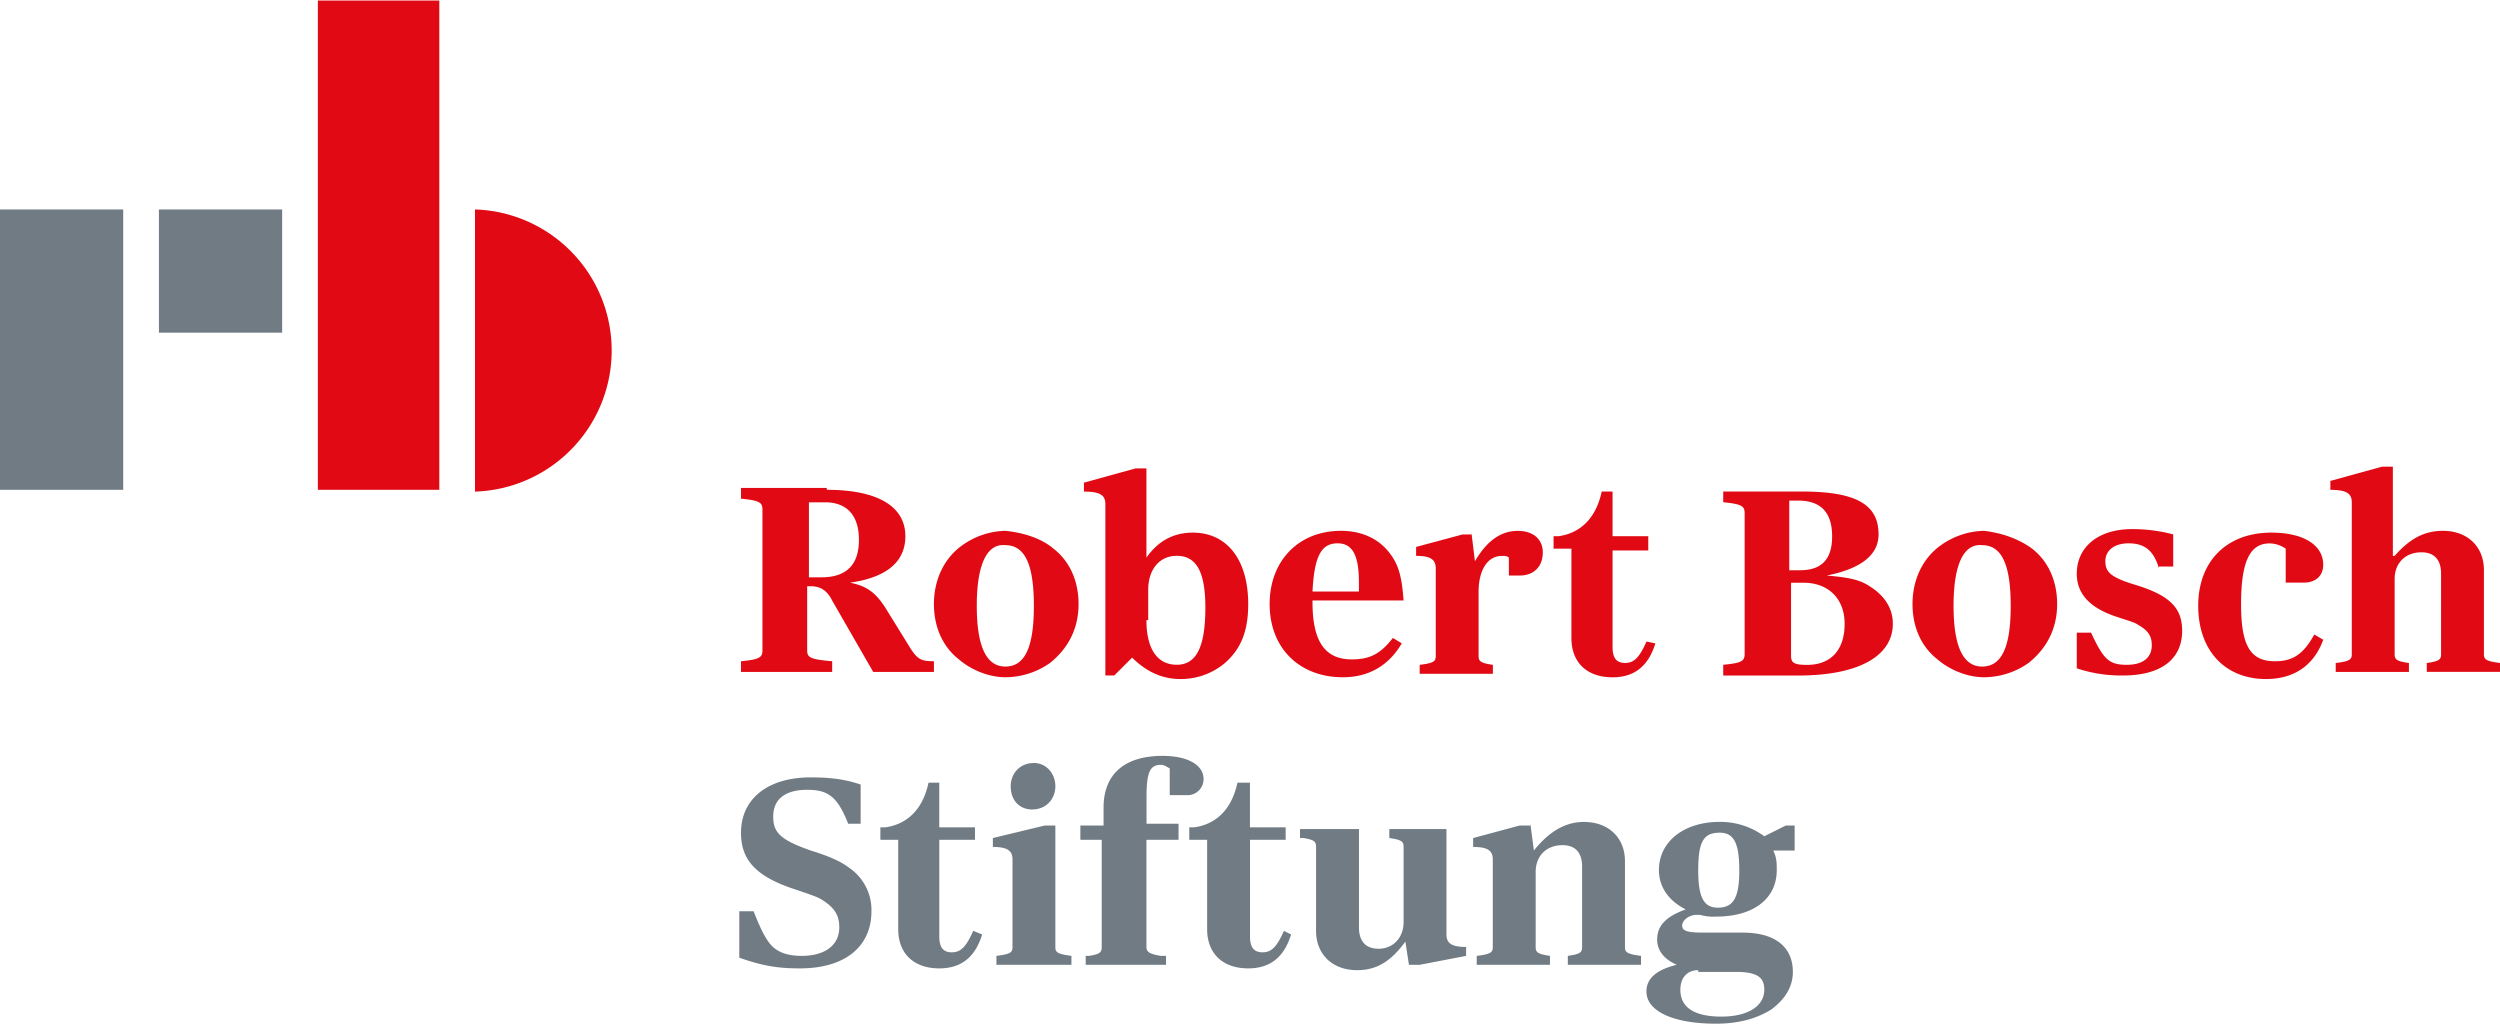
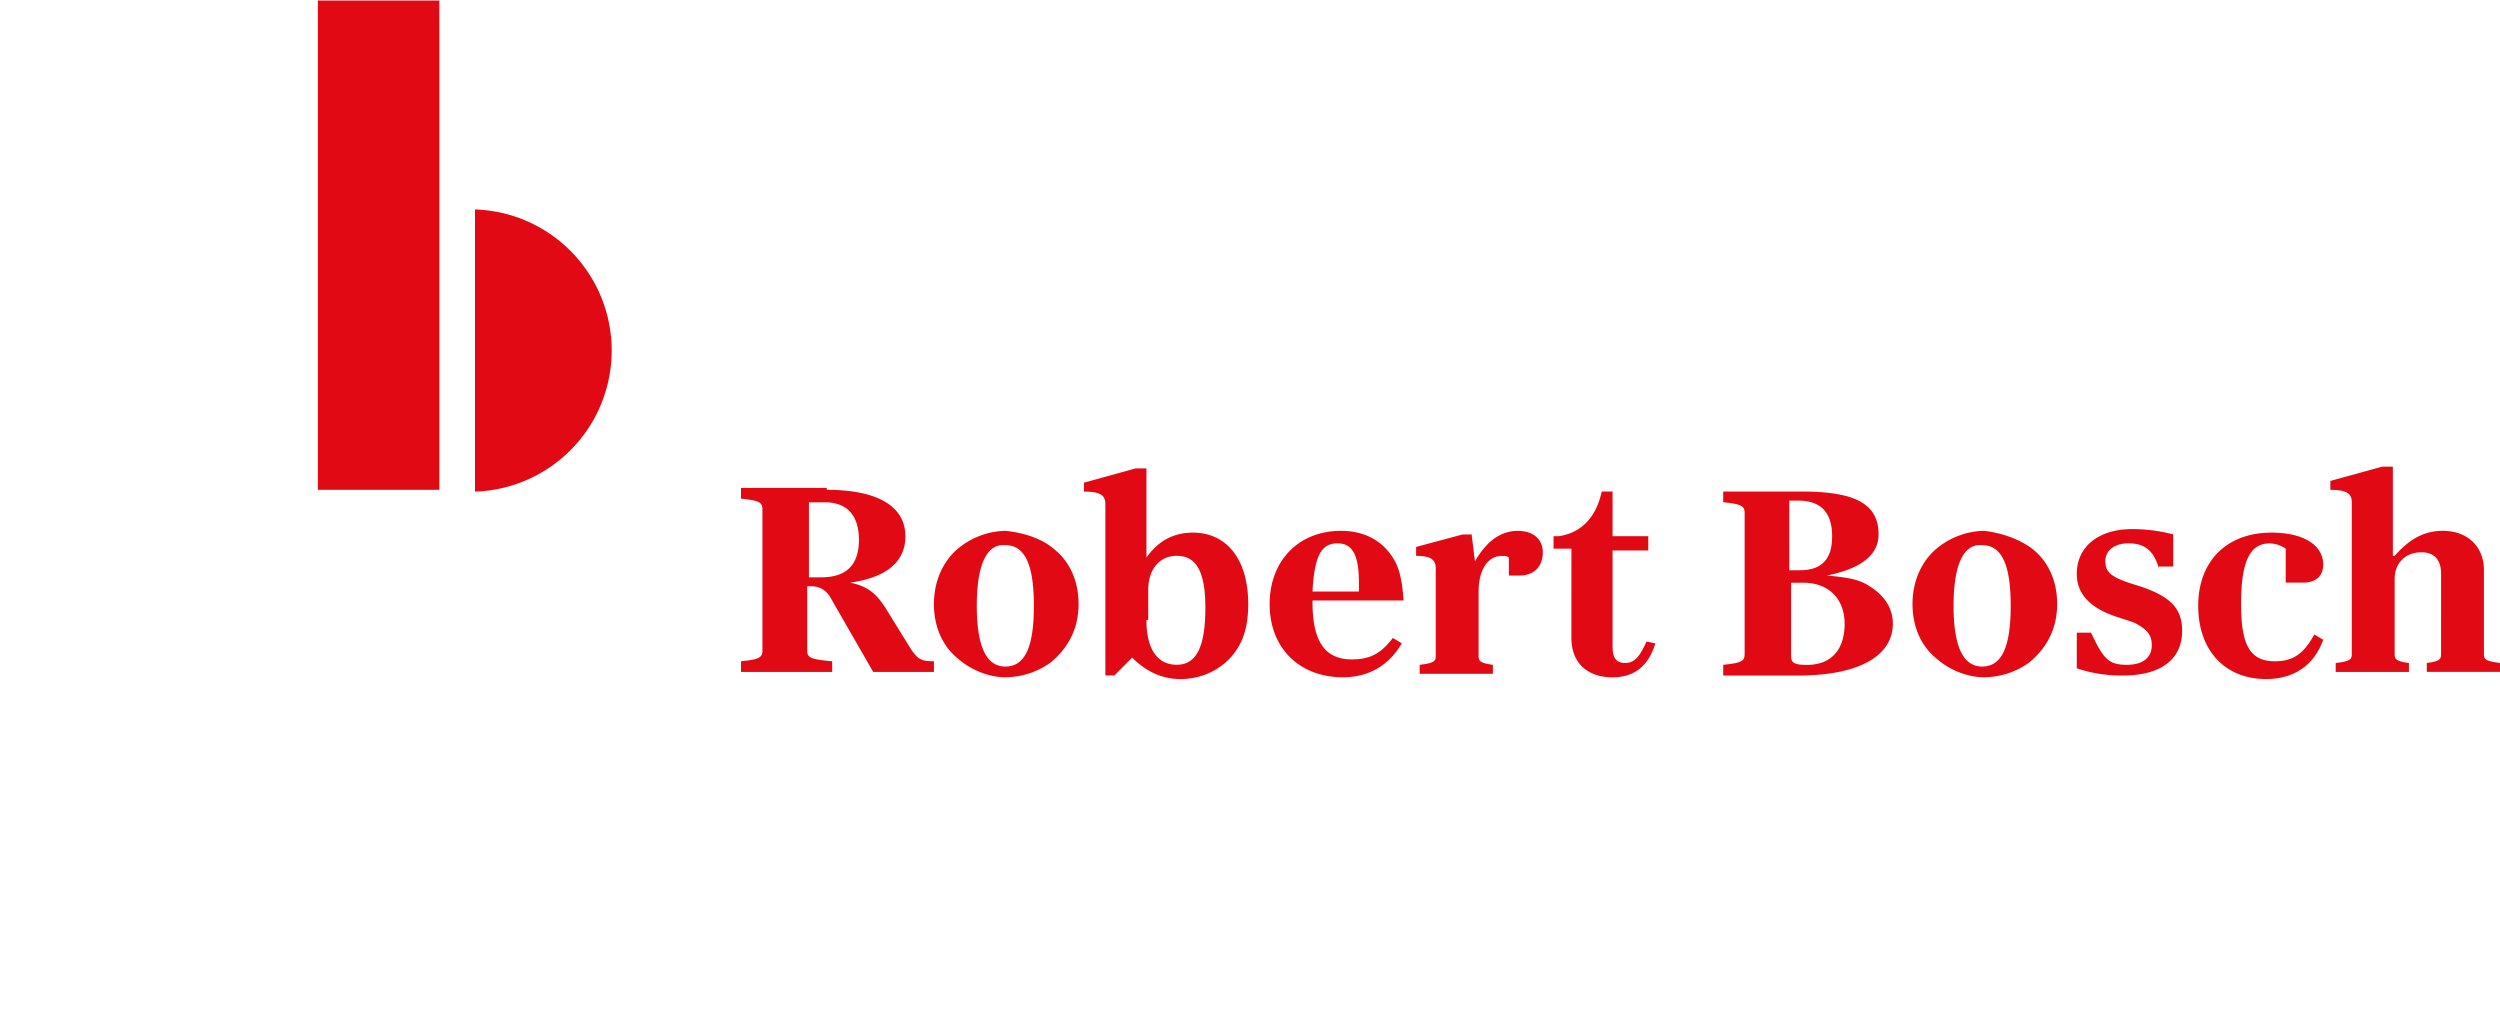
<svg xmlns="http://www.w3.org/2000/svg" id="Layer_1" data-name="Layer 1" viewBox="0 0 1417 583">
  <defs>
    <style>.cls-1{fill:#707b84;}.cls-2{fill:#e10a14;}</style>
  </defs>
-   <path class="cls-1" d="M159.92,188.56H90.08V118.72h69.84ZM0,277.62H69.84V118.72H0Z" />
  <path class="cls-2" d="M180.16,277.62H249V.3H180.16Zm89.07-158.9V278.64a80,80,0,0,0,0-159.92Zm199.39,158.9c28.34,0,44.54,9.11,44.54,26.32,0,14.17-10.12,23.28-31.38,26.32,10.12,2,15.18,6.07,21.26,16.19l13.15,21.26c4,6.07,6.08,7.08,13.16,7.08v6.07H494.94l-23.28-40.48c-3-6.08-7.09-8.1-12.15-8.1h-2v36.44c0,4,2,5.06,14.17,6.07v6.07H420v-6.07c10.12-1,12.15-2,12.15-6.07v-80c0-4.05-2-5.06-12.15-6.07v-6.08h48.58Zm-11.13,49.6h8.1q21.26,0,21.25-21.26c0-14.17-7.08-21.25-19.23-21.25H458.5v42.51ZM597.16,311c9.11,7.08,14.17,18.21,14.17,31.37,0,14.17-6.07,25.31-16.19,33.4a44.27,44.27,0,0,1-25.3,8.1c-9.11,0-19.23-4-26.32-10.12-9.11-7.09-14.17-18.22-14.17-31.38,0-14.17,6.07-26.31,16.2-33.4a43.61,43.61,0,0,1,24.29-8.1C580,301.92,590.08,305,597.16,311Zm-43.52,32.38c0,22.27,5.06,34.42,16.2,34.42S586,366.69,586,343.41,581,309,569.84,309C559.72,308,553.64,319.12,553.64,343.41Zm96.16-27.32c7.08-10.13,16.19-14.17,26.31-14.17,19.23,0,31.38,15.18,31.38,40.48,0,15.18-4,25.31-13.16,33.4a38.81,38.81,0,0,1-25.3,9.11q-15.19,0-27.33-12.14l-10.12,10.12h-5.06V285.72c0-5.06-3-7.08-12.15-7.08v-5.06l29.35-8.1h6.08Zm0,35.42c0,16.2,6.07,25.3,17.2,25.3s16.2-10.12,16.2-32.38c0-20.25-5.06-29.36-16.2-29.36-10.12,0-16.19,8.1-16.19,19.23v17.21Zm144.73,13.16c-7.08,12.14-18.22,19.23-33.4,19.23-24.29,0-41.5-16.19-41.5-41.5,0-24.29,16.2-41.5,40.49-41.5,11.13,0,20.24,4.05,26.32,11.14s8.09,14.17,9.1,28.34H743.93v1c0,22.27,7.08,32.39,22.26,32.39,10.12,0,16.2-3,23.28-12.15Zm-24.29-34.41c0-16.2-4-22.27-12.14-22.27-9.11,0-13.16,7.08-14.17,27.33h26.31ZM834,301.92l2,16.19c7.09-12.15,15.18-17.21,24.29-17.21s14.17,5.06,14.17,12.15c0,8.1-5.06,13.16-13.16,13.16h-6.07V316.09c-1-1-2-1-4-1-8.09,0-13.16,8.1-13.16,20.25v36.43c0,3,1,4.05,8.1,5.06v5.07h-41.5v-5.07c8.1-1,9.11-2,9.11-5.06V322.16c0-5.06-3-7.09-11.13-7.09V310L829,302.93H834Zm104.25,62.75c-4,13.16-12.15,19.23-24.29,19.23-14.17,0-23.28-8.1-23.28-22.27V311H880.56v-7.09h3c13.16-2,21.26-11.13,24.29-25.3H914v25.3h20.24V312H914v54.65c0,6.08,2,9.11,7.08,9.11s8.1-3,12.15-12.14Zm97.16-38.46c11.14,1,18.22,2,24.29,6.07,8.1,5.06,13.16,12.15,13.16,21.26,0,18.21-19.23,29.35-53.64,29.35H976.72v-6.08c10.12-1,12.14-2,12.14-6.07v-80c0-4-2-5.06-12.14-6.07v-6.07h44.53c30.37,0,43.52,7.08,43.52,24.29C1064.77,314.06,1055.67,322.16,1035.42,326.21Zm-15.18-3c12.15,0,18.22-6.07,18.22-19.23s-6.07-20.24-19.23-20.24h-5.06v39.47Zm-5.06,48.58c0,4.05,2,5.06,9.11,5.06,13.16,0,21.25-8.09,21.25-23.27,0-14.17-9.11-23.28-23.28-23.28h-7.08ZM1151.82,311c9.11,7.08,14.17,18.21,14.17,31.37,0,14.17-6.07,25.31-16.2,33.4a44.27,44.27,0,0,1-25.3,8.1c-9.11,0-19.23-4-26.31-10.12-9.11-7.09-14.17-18.22-14.17-31.38,0-14.17,6.07-26.31,16.19-33.4a43.61,43.61,0,0,1,24.29-8.1C1133.6,301.92,1143.72,305,1151.82,311Zm-44.54,32.38c0,22.27,5.07,34.42,16.2,34.42s16.19-11.14,16.19-34.42S1134.61,309,1123.48,309C1113.36,308,1107.28,319.12,1107.28,343.41Zm116.4-21.25c-3-10.12-8.1-14.17-17.21-14.17-8.09,0-13.15,4.05-13.15,10.12s3,9.11,16.19,13.16c20.24,6.07,27.33,13.16,27.33,26.31,0,16.2-12.15,25.31-33.4,25.31a79.22,79.22,0,0,1-26.32-4.05V358.6h8.1c7.08,15.18,10.12,18.21,20.24,18.21,9.11,0,14.17-4,14.17-11.13,0-5.06-2-8.1-7.08-11.13-3-2-4-2-13.16-5.06-15.18-5.06-22.27-13.16-22.27-24.29,0-15.19,12.15-25.31,31.38-25.31a91.65,91.65,0,0,1,23.28,3v18.22h-8.1Zm93.12,40.48c-5.06,14.17-16.2,22.27-32.39,22.27-23.28,0-38.46-16.19-38.46-41.5s16.19-41.49,41.5-41.49c18.21,0,29.35,7.08,29.35,18.21,0,6.08-4,10.13-11.14,10.13h-10.12V311a16.26,16.26,0,0,0-9.11-3c-11.13,0-16.19,10.12-16.19,34.41,0,23.28,5.06,32.39,19.23,32.39,10.12,0,16.19-4.05,22.27-15.18Zm40.48-47.57c8.1-9.11,16.2-14.17,27.33-14.17,14.17,0,23.28,9.11,23.28,22.27v47.57c0,3,1,4.05,9.11,5.06v5.06h-41.5V375.8c7.09-1,8.1-2,8.1-5.06V325.2c0-8.1-4-12.15-11.13-12.15-9.11,0-15.19,6.07-15.19,15.18v42.51c0,3,1,4.05,8.1,5.06v5.06h-41.5V375.8c8.1-1,9.11-2,9.11-5.06v-86c0-5.06-3-7.09-12.14-7.09v-5.06l29.35-8.09h6.07v50.6Z" />
-   <path class="cls-1" d="M480.77,466.9c-6.07-15.19-11.14-19.24-23.28-19.24s-19.23,5.07-19.23,15.19c0,9.11,4.05,13.15,21.25,19.23,13.16,4.05,18.22,7.08,22.27,10.12a28.85,28.85,0,0,1,12.15,24.29c0,20.24-15.19,32.39-40.49,32.39-11.13,0-20.24-1-34.41-6.07V516.49h8.09c4.05,10.12,6.08,14.17,9.11,18.22,4,5.06,10.13,7.08,18.22,7.08,13.16,0,21.26-6.07,21.26-16.19,0-7.09-3-11.13-9.11-15.18-3-2-6.07-3-18.22-7.09C428.14,496.25,420,487.14,420,472c0-19.23,15.18-31.38,39.47-31.38,11.14,0,19.23,1,28.34,4.05V466.9Zm75.91,62.75c-4,13.16-12.15,19.23-24.29,19.23-14.17,0-23.28-8.1-23.28-22.27V476H499v-7.08h3c13.16-2,21.26-11.13,24.29-25.3h6.08v25.3h20.24V476H532.39v54.66c0,6.07,2,9.11,7.08,9.11s8.1-3,12.15-12.15Zm41.5-62.75v69.83c0,3,1,4,9.11,5.06v5.06H564.78v-5.06c8.09-1,9.11-2,9.11-5.06V487.14c0-5.06-3-7.09-11.14-7.09V475l29.35-7.08h6.08Zm0-21.26c0,7.09-5.06,13.16-13.16,13.16-7.09,0-12.15-5.06-12.15-13.16,0-7.08,5.06-13.16,13.16-13.16C593.12,432.48,598.18,438.56,598.18,445.64Zm15.18,22.27H625.5V457.79c0-19.23,12.15-29.36,33.41-29.36,14.17,0,23.27,5.06,23.27,13.16a9.07,9.07,0,0,1-9.1,9.11H663V435.52c-2-1-3-2-5.06-2-6.07,0-8.09,4.05-8.09,18.22V466.9H668V476H649.8v60.73c0,3,2,4,8.09,5.06h3v5.06H615.38v-5.06h2c6.07-1,7.08-2,7.08-5.06V476H612.35v-8.09Z" />
-   <path class="cls-1" d="M731.78,529.65c-4,13.16-12.15,19.23-24.29,19.23-14.17,0-23.28-8.1-23.28-22.27V476H674.09v-7.08h3c13.16-2,21.26-11.13,24.3-25.3h7.08v25.3h20.24V476H708.5v54.66c0,6.07,2,9.11,7.09,9.11s8.09-3,12.14-12.15Zm64.78,4.05c-8.1,11.13-16.2,16.19-27.33,16.19-14.17,0-23.28-9.11-23.28-22.27V480.05c0-3-1-4.05-7.09-5.06h-2v-5.06h33.4V525.6c0,8.1,4,12.15,11.13,12.15,8.1,0,14.17-6.08,14.17-15.19V480.05c0-3-1-4.05-8.09-5.06v-5.06h32.39v59.72c0,5.06,3,7.08,11.13,7.08v5.06l-26.32,5.06h-6.07Zm70.85-66.8,2,15.18c8.1-10.12,17.21-16.2,28.34-16.2,14.17,0,23.28,9.11,23.28,22.27v48.58c0,3,1,4,9.11,5.06v5.06h-41.5v-5.06c7.09-1,8.1-2,8.1-5.06V491.19c0-8.1-4-12.15-11.13-12.15-9.11,0-15.19,6.07-15.19,15.18v42.51c0,3,1,4,8.1,5.06v5.06H837v-5.06c8.1-1,9.11-2,9.11-5.06V487.14c0-5.06-3-7.09-11.13-7.09V475l26.31-7.08h6.08Zm137.65,15.18c2,4.05,2,7.08,2,11.13,0,16.2-13.16,26.32-34.41,26.32a27.82,27.82,0,0,1-9.11-1h-2c-4,0-8.1,3-8.1,6.08s3,4,12.14,4h22.27c18.22,0,28.34,8.09,28.34,22.26q0,12.15-12.14,21.26c-8.1,5.06-18.22,8.1-31.38,8.1-24.29,0-39.47-7.09-39.47-18.22,0-7.09,5.06-12.15,17.2-15.19-7.08-3-11.13-8.09-11.13-14.17,0-8.09,5.06-13.15,16.19-17.2-10.12-5.06-15.18-13.16-15.18-22.27,0-16.19,14.17-27.33,34.41-27.33A42,42,0,0,1,1000,474l12.14-6.07h5.06v14.17Zm-42.51,67.81c-6.07,0-10.12,4.05-10.12,11.13,0,10.13,8.09,15.19,23.28,15.19S1000,570.13,1000,561c0-7.08-4-10.12-16.2-10.12H962.55Zm0-56.68c0,15.18,3,21.26,11.13,21.26,9.11,0,12.15-6.08,12.15-21.26s-3-21.25-11.14-21.25C965.58,472,962.55,477,962.55,493.21Z" />
</svg>